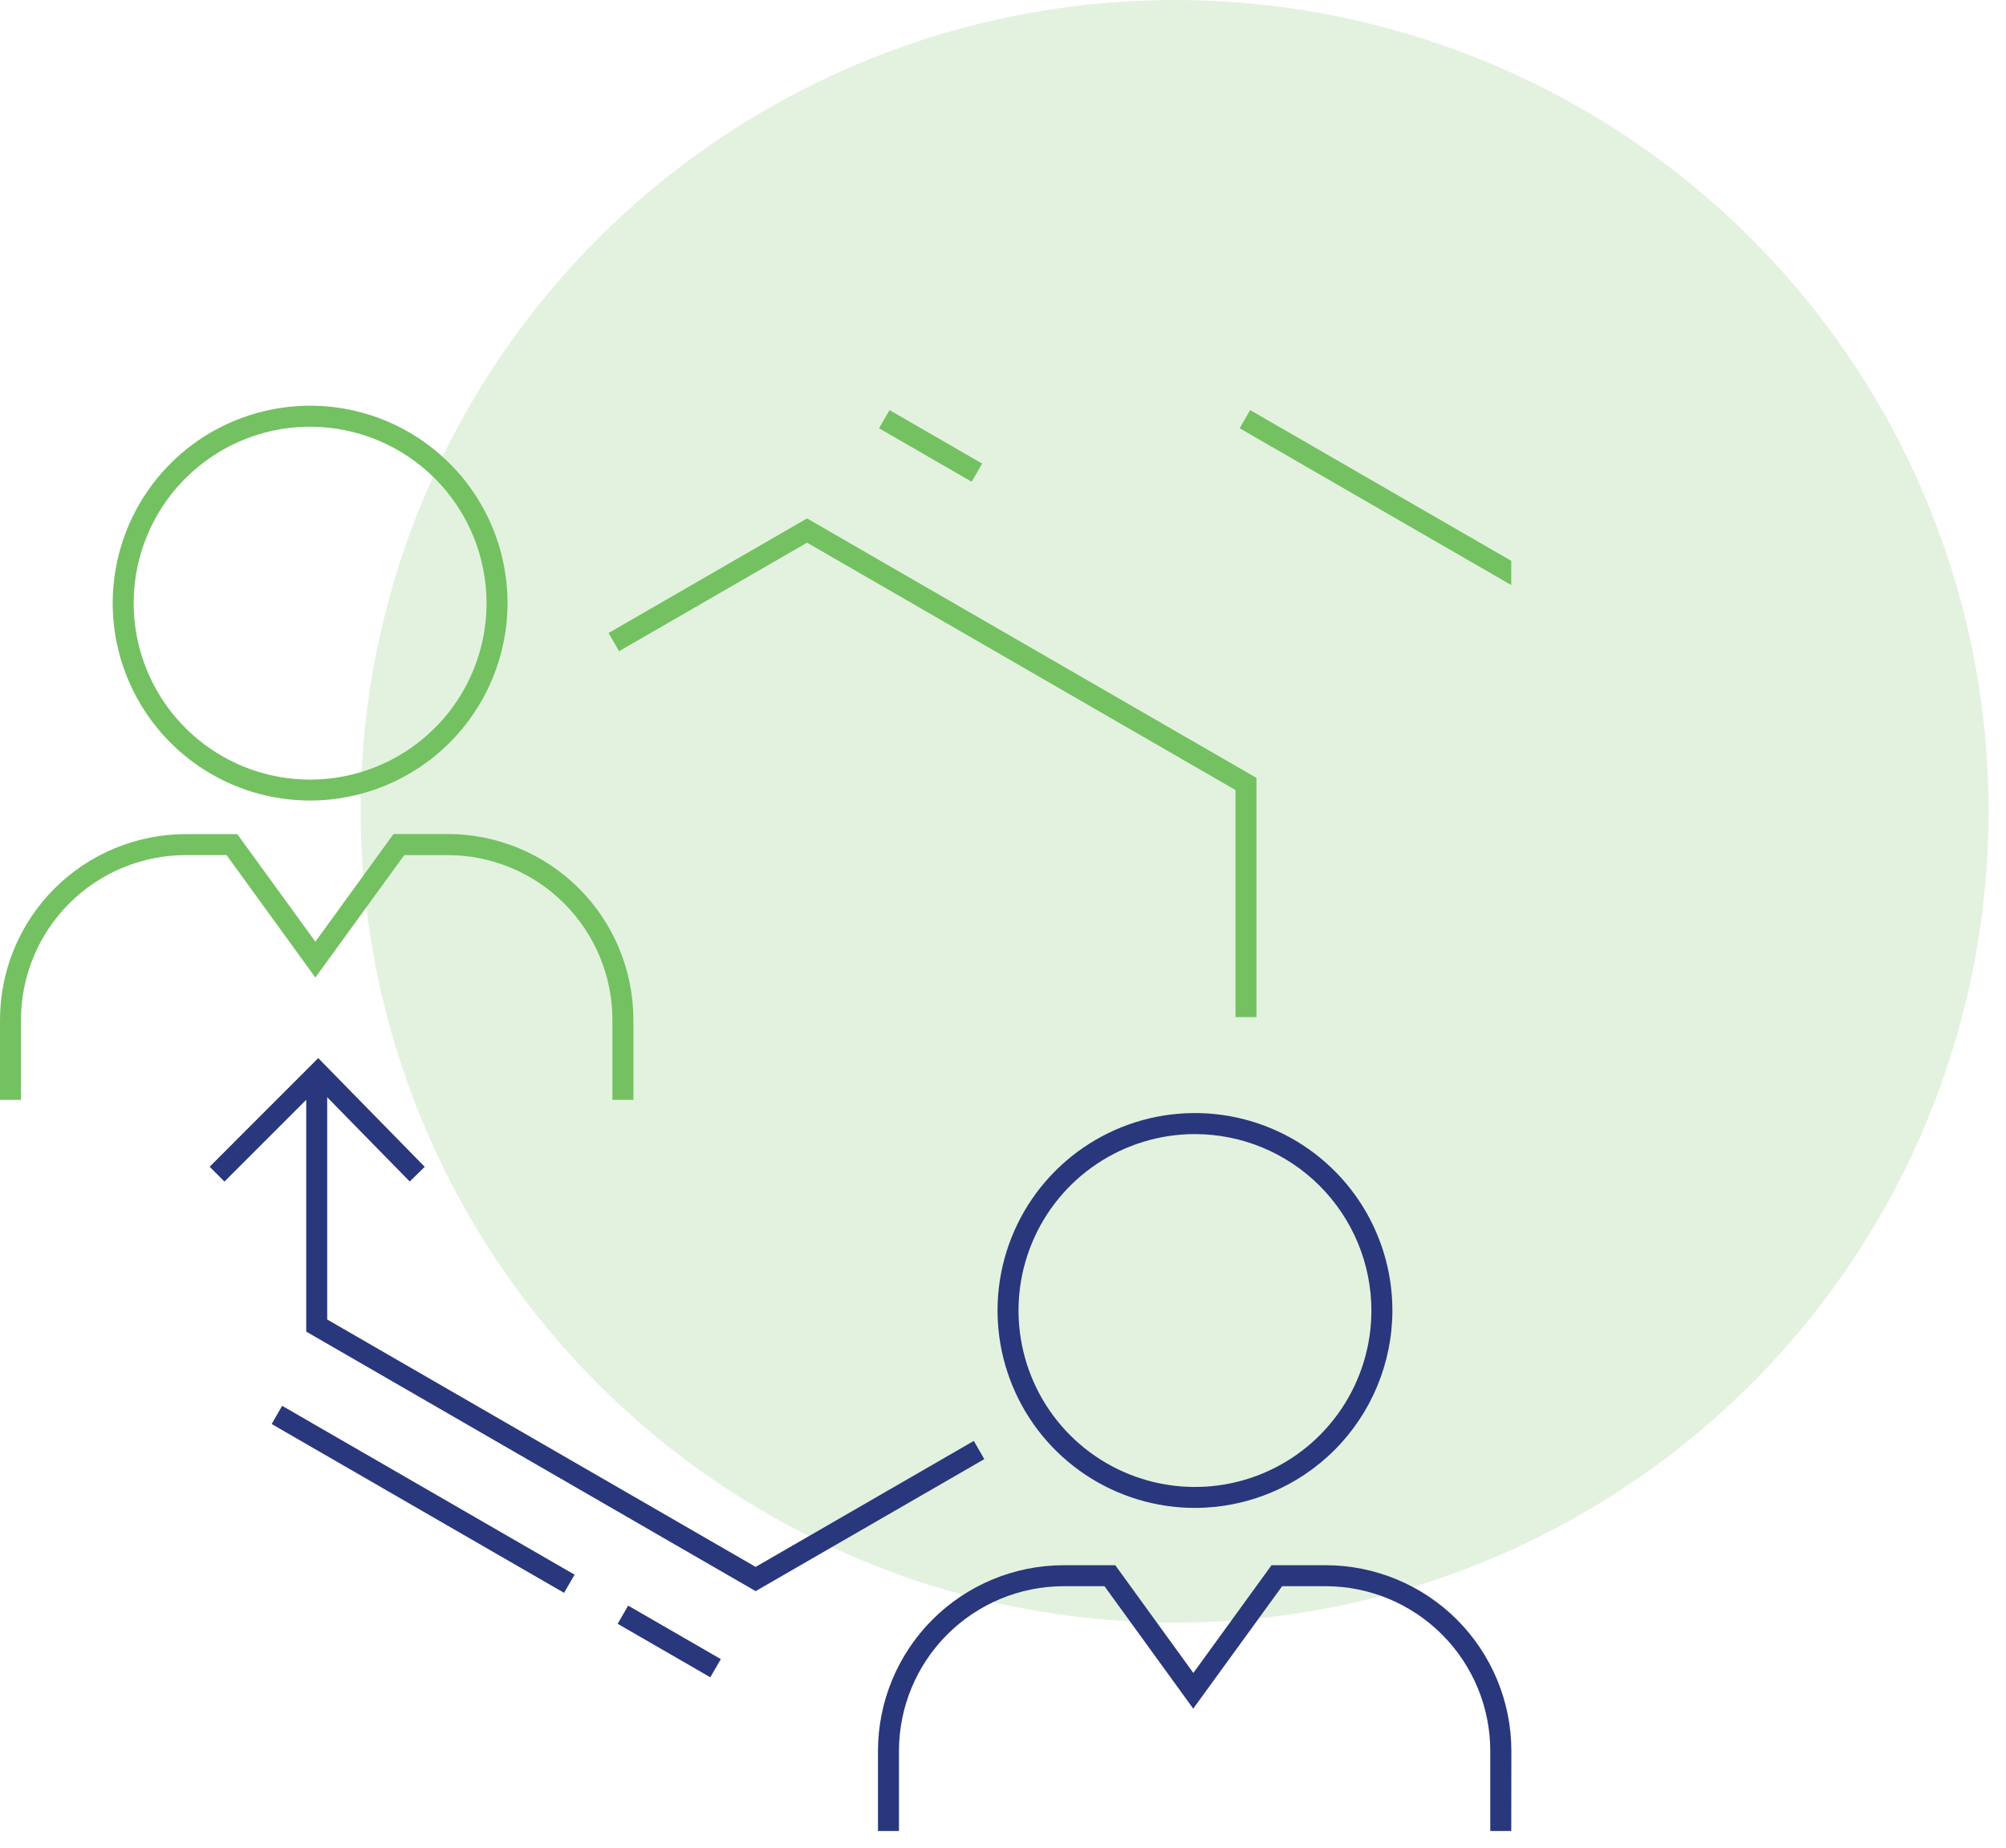
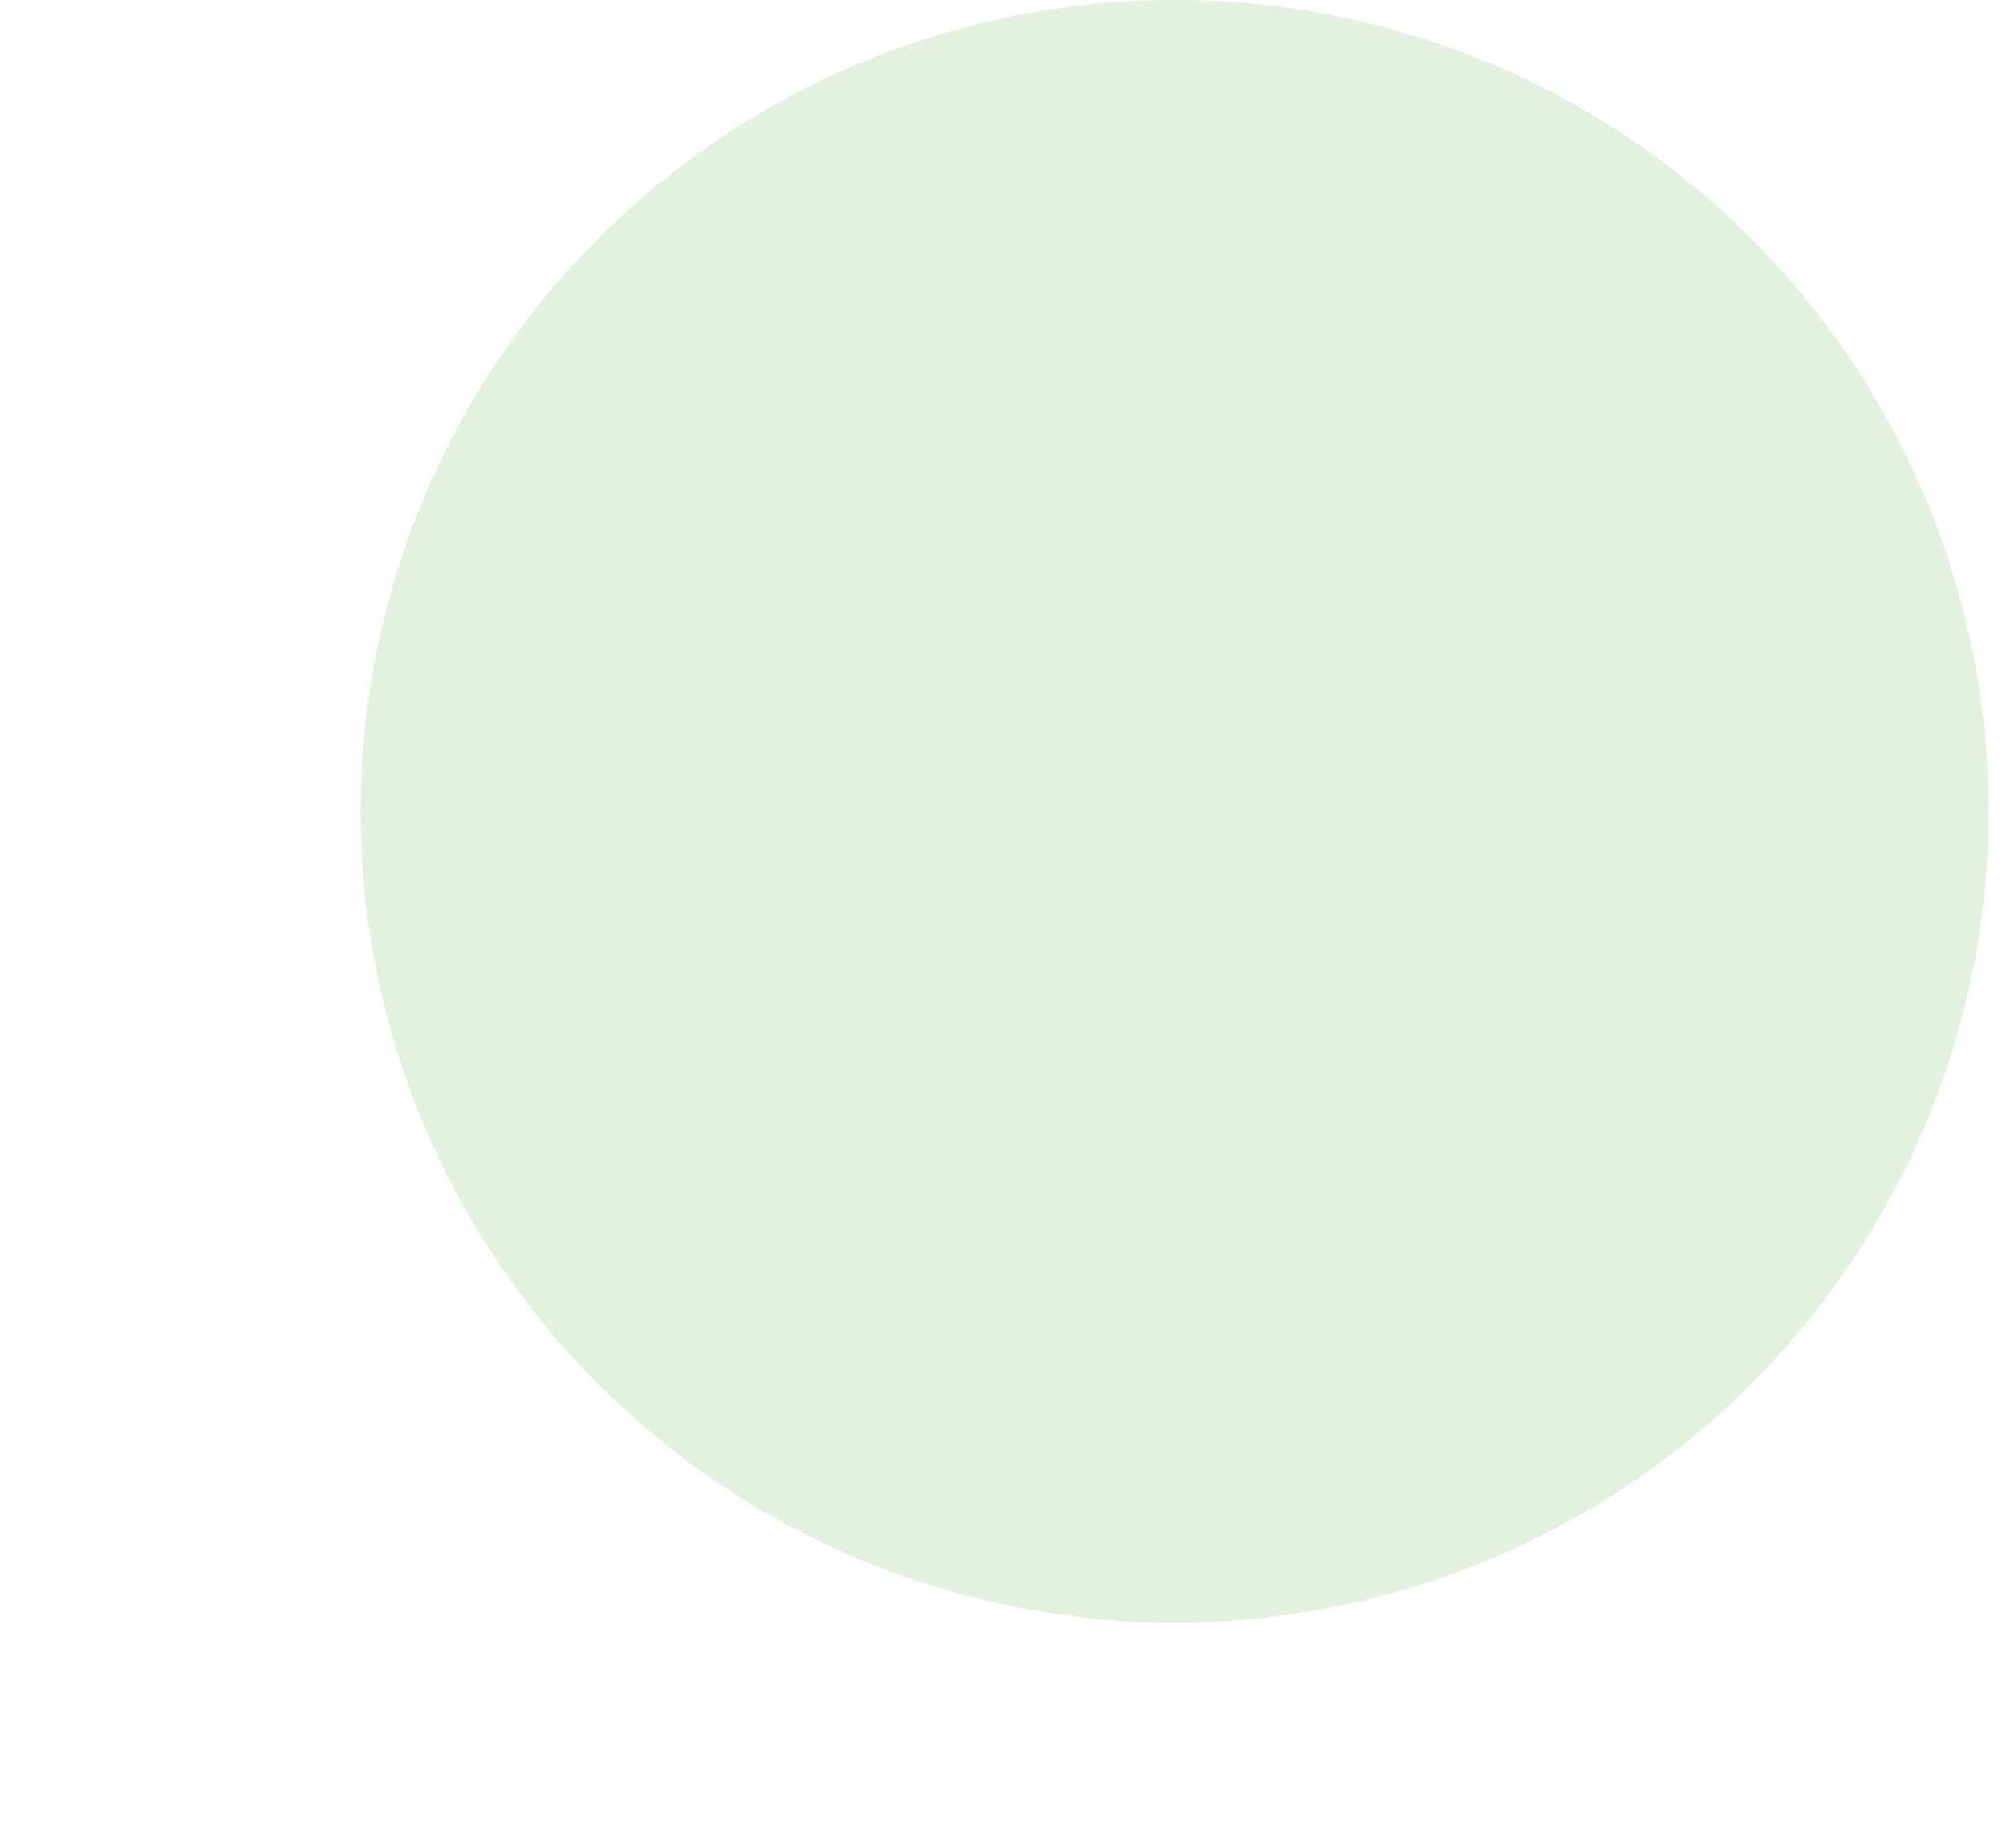
<svg xmlns="http://www.w3.org/2000/svg" width="89" height="82" viewBox="0 0 89 82" fill="none">
  <ellipse cx="52.114" cy="35.994" rx="36.114" ry="35.994" fill="#74C162" fill-opacity="0.2" />
  <g clip-path="url(#clip0_1428_6222)">
    <path d="M13.759 35.516C12.027 35.516 10.333 35.003 8.893 34.04C7.452 33.078 6.33 31.71 5.667 30.109C5.004 28.509 4.83 26.748 5.168 25.049C5.506 23.35 6.34 21.789 7.565 20.564C8.79 19.339 10.351 18.505 12.05 18.167C13.749 17.829 15.51 18.002 17.111 18.665C18.711 19.328 20.079 20.451 21.042 21.891C22.004 23.332 22.518 25.025 22.518 26.758C22.515 29.08 21.592 31.306 19.95 32.948C18.308 34.59 16.081 35.514 13.759 35.516ZM13.759 18.931C12.211 18.931 10.697 19.39 9.41 20.251C8.123 21.111 7.119 22.333 6.527 23.764C5.934 25.194 5.78 26.768 6.082 28.287C6.384 29.805 7.13 31.2 8.224 32.295C9.319 33.389 10.714 34.135 12.233 34.437C13.751 34.739 15.325 34.583 16.756 33.99C18.186 33.398 19.408 32.394 20.268 31.107C21.128 29.819 21.587 28.306 21.587 26.758C21.585 24.682 20.759 22.692 19.292 21.225C17.824 19.758 15.834 18.933 13.759 18.931Z" fill="#74C162" />
    <path d="M28.102 48.796H27.171V45.244C27.169 43.307 26.398 41.449 25.029 40.08C23.659 38.71 21.802 37.939 19.864 37.937H17.935L13.992 43.369L10.053 37.937H8.238C6.3 37.939 4.443 38.71 3.073 40.08C1.704 41.449 0.933 43.307 0.931 45.244V48.796H0V45.244C0.002 43.06 0.871 40.966 2.415 39.422C3.96 37.877 6.054 37.009 8.238 37.006H10.528L13.992 41.778L17.46 37H19.864C22.048 37.002 24.142 37.871 25.686 39.415C27.231 40.96 28.099 43.053 28.102 45.237V48.796Z" fill="#74C162" />
-     <path d="M53.017 66.899C51.284 66.899 49.591 66.385 48.151 65.423C46.71 64.46 45.587 63.092 44.925 61.492C44.262 59.891 44.088 58.13 44.426 56.431C44.764 54.732 45.598 53.171 46.823 51.946C48.048 50.721 49.609 49.887 51.308 49.549C53.007 49.211 54.768 49.385 56.369 50.048C57.969 50.711 59.337 51.833 60.3 53.274C61.262 54.714 61.776 56.407 61.776 58.14C61.773 60.462 60.85 62.688 59.208 64.331C57.566 65.973 55.339 66.896 53.017 66.899ZM53.017 50.314C51.468 50.314 49.955 50.773 48.668 51.633C47.38 52.493 46.377 53.716 45.785 55.146C45.192 56.577 45.037 58.151 45.34 59.669C45.642 61.188 46.387 62.582 47.482 63.677C48.577 64.772 49.972 65.517 51.491 65.819C53.009 66.121 54.583 65.966 56.013 65.373C57.444 64.78 58.666 63.777 59.526 62.489C60.386 61.202 60.845 59.688 60.845 58.14C60.842 56.065 60.016 54.076 58.549 52.608C57.081 51.141 55.092 50.316 53.017 50.314Z" fill="#29377C" />
    <path d="M67.05 81.231H66.119V77.678C66.117 75.742 65.347 73.886 63.979 72.516C62.61 71.146 60.754 70.375 58.818 70.372H56.884L52.94 75.804L49.002 70.372H47.186C45.25 70.375 43.394 71.146 42.025 72.516C40.656 73.886 39.886 75.742 39.884 77.678V81.231H38.953V77.678C38.956 75.495 39.824 73.401 41.369 71.856C42.913 70.312 45.007 69.443 47.191 69.441H49.481L52.945 74.221L56.414 69.441H58.818C61.002 69.443 63.095 70.312 64.64 71.856C66.184 73.401 67.052 75.495 67.055 77.678L67.05 81.231Z" fill="#29377C" />
    <path d="M55.746 45.124H54.815V35.05L35.806 24.076L27.466 28.891L27 28.084L35.806 23L55.746 34.512V45.124Z" fill="#74C162" />
    <path d="M33.525 70.591L13.586 59.077V47.483H14.517V58.54L33.525 69.515L43.204 63.927L43.67 64.734L33.525 70.591Z" fill="#29377C" />
    <path d="M12.518 62.37L12.053 63.177L25.026 70.667L25.492 69.861L12.518 62.37Z" fill="#29377C" />
    <path d="M27.87 71.234L27.404 72.04L31.514 74.413L31.98 73.607L27.87 71.234Z" fill="#29377C" />
-     <path d="M55.466 18.194L55 19L67.974 26.49L68.439 25.684L55.466 18.194Z" fill="#74C162" />
-     <path d="M39.466 18.194L39 19L43.11 21.373L43.575 20.567L39.466 18.194Z" fill="#74C162" />
+     <path d="M39.466 18.194L39 19L43.11 21.373L43.575 20.567L39.466 18.194" fill="#74C162" />
    <path d="M9.959 52.421L9.301 51.763L14.119 46.943L18.843 51.766L18.179 52.418L14.113 48.267L9.959 52.421Z" fill="#29377C" />
  </g>
  <defs>
    <clipPath id="clip0_1428_6222">
-       <rect width="67.05" height="63.231" fill="white" transform="translate(0 18)" />
-     </clipPath>
+       </clipPath>
  </defs>
</svg>